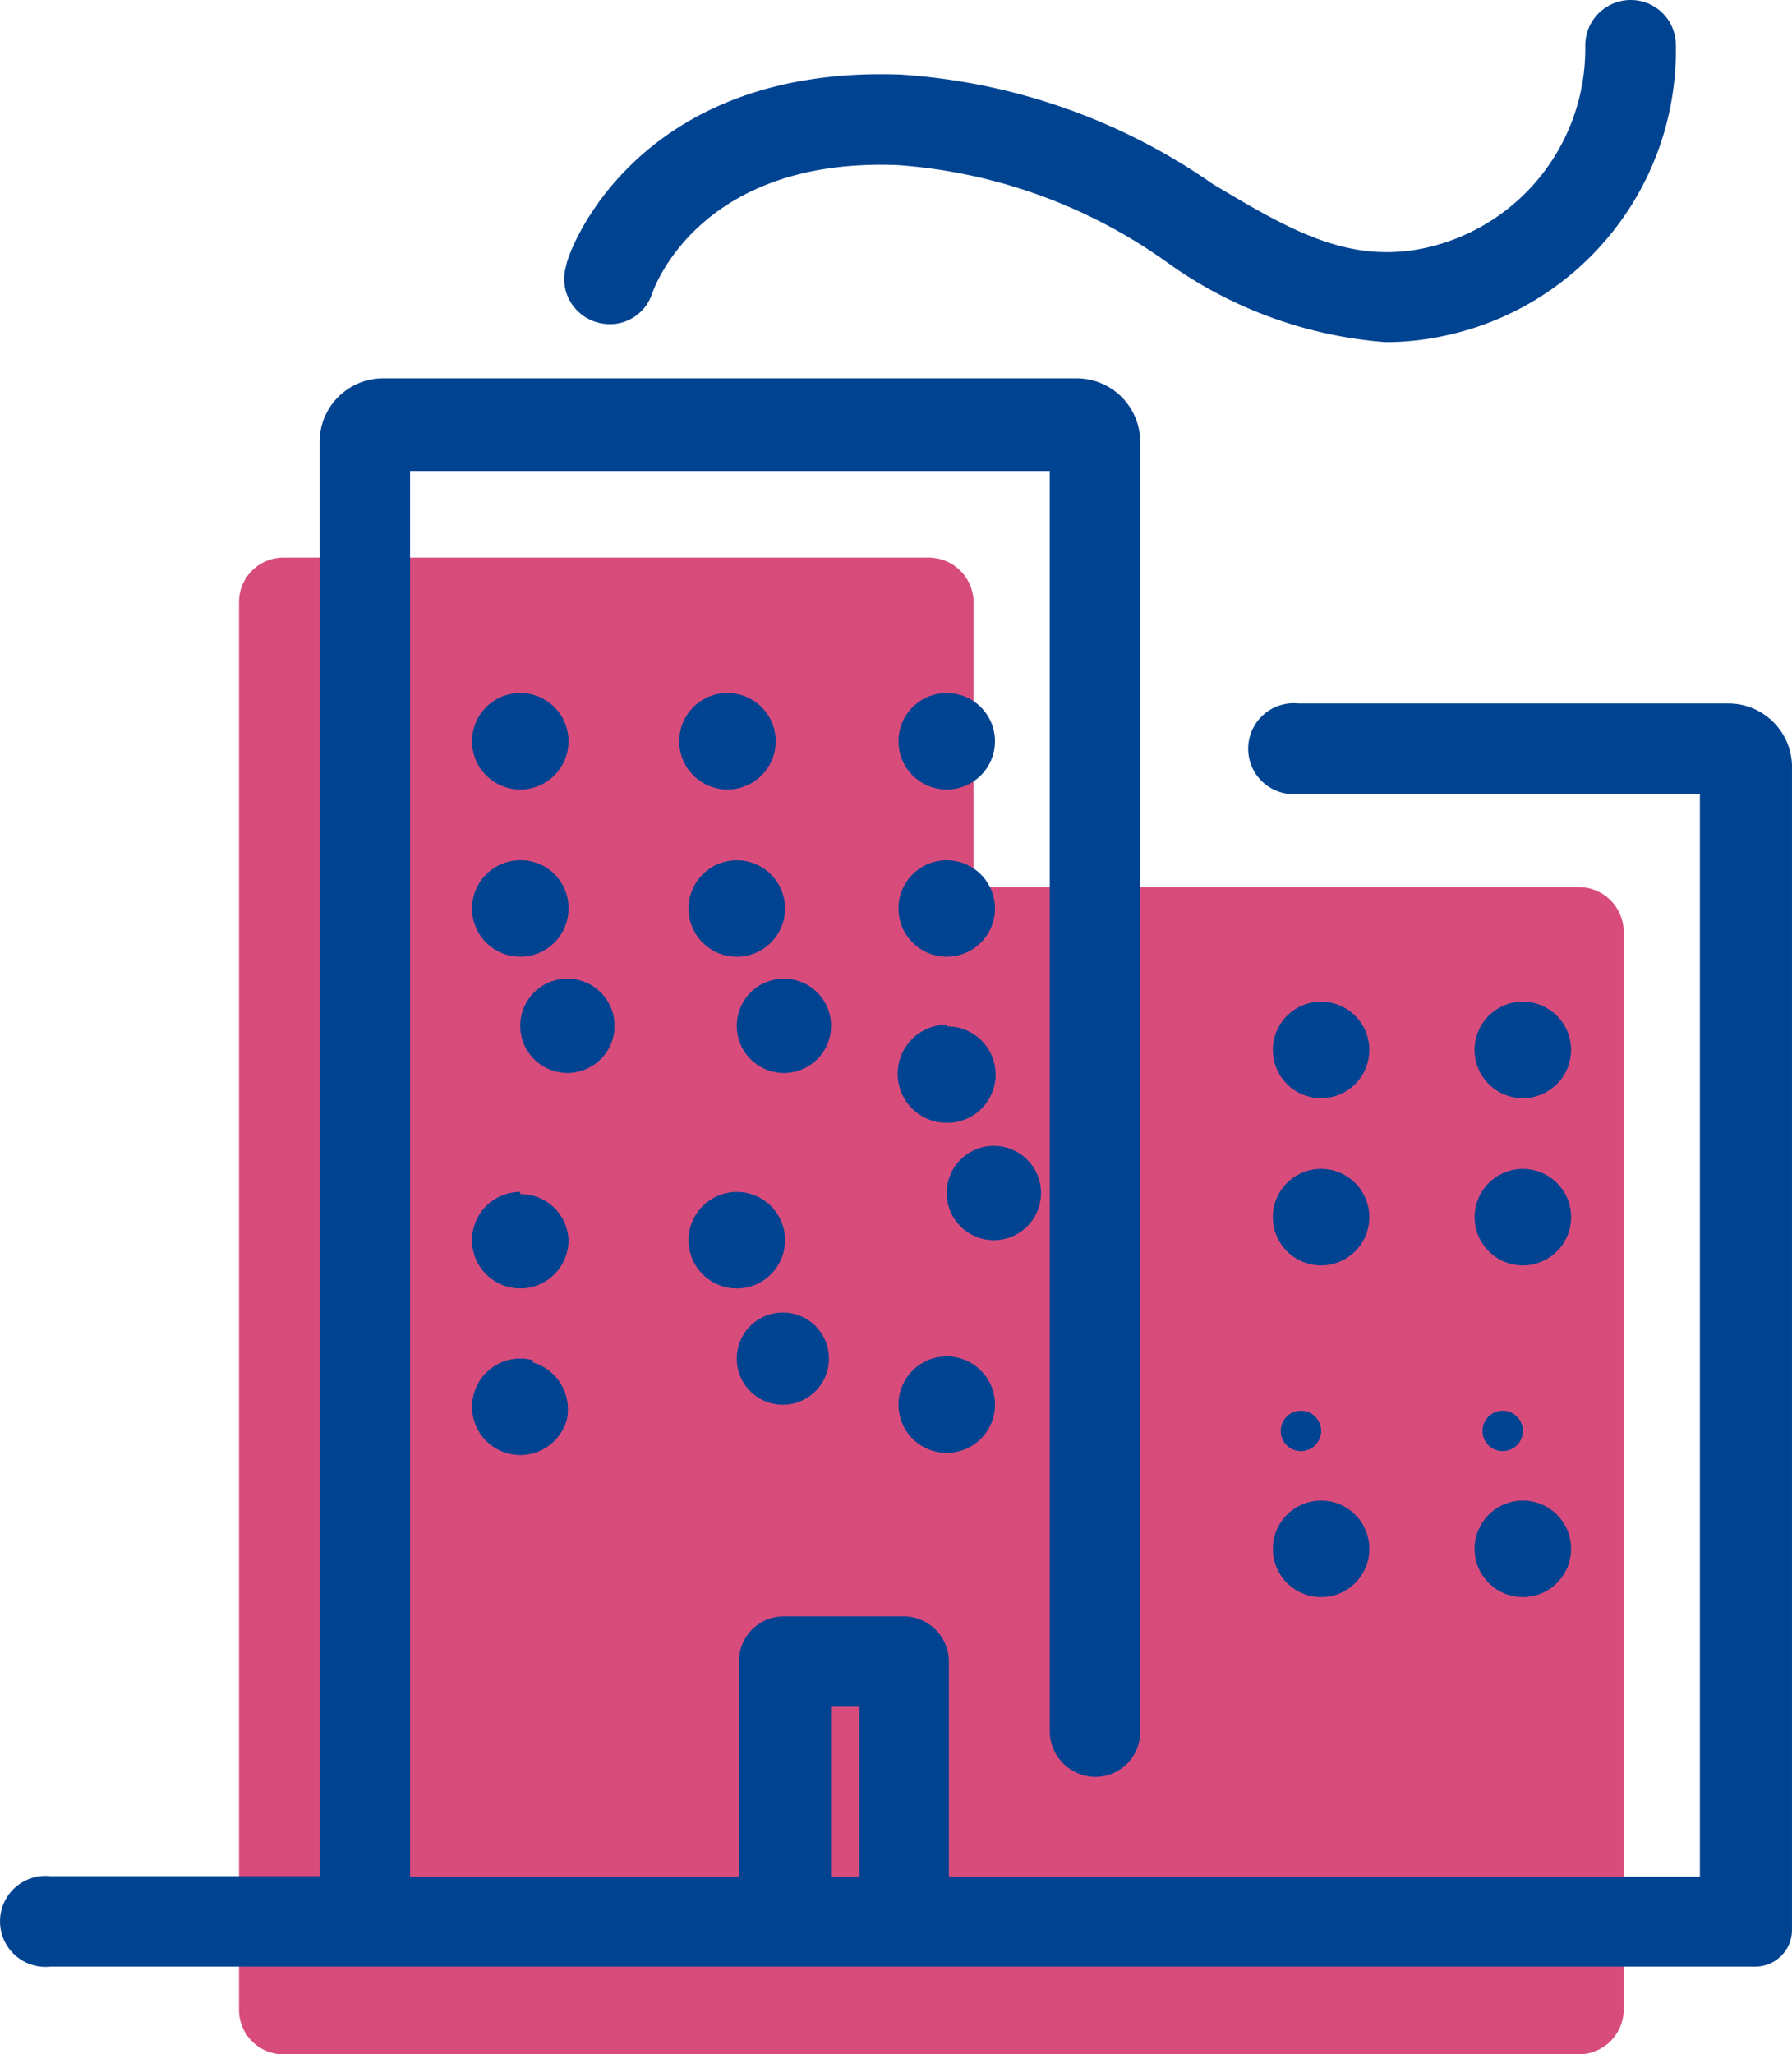
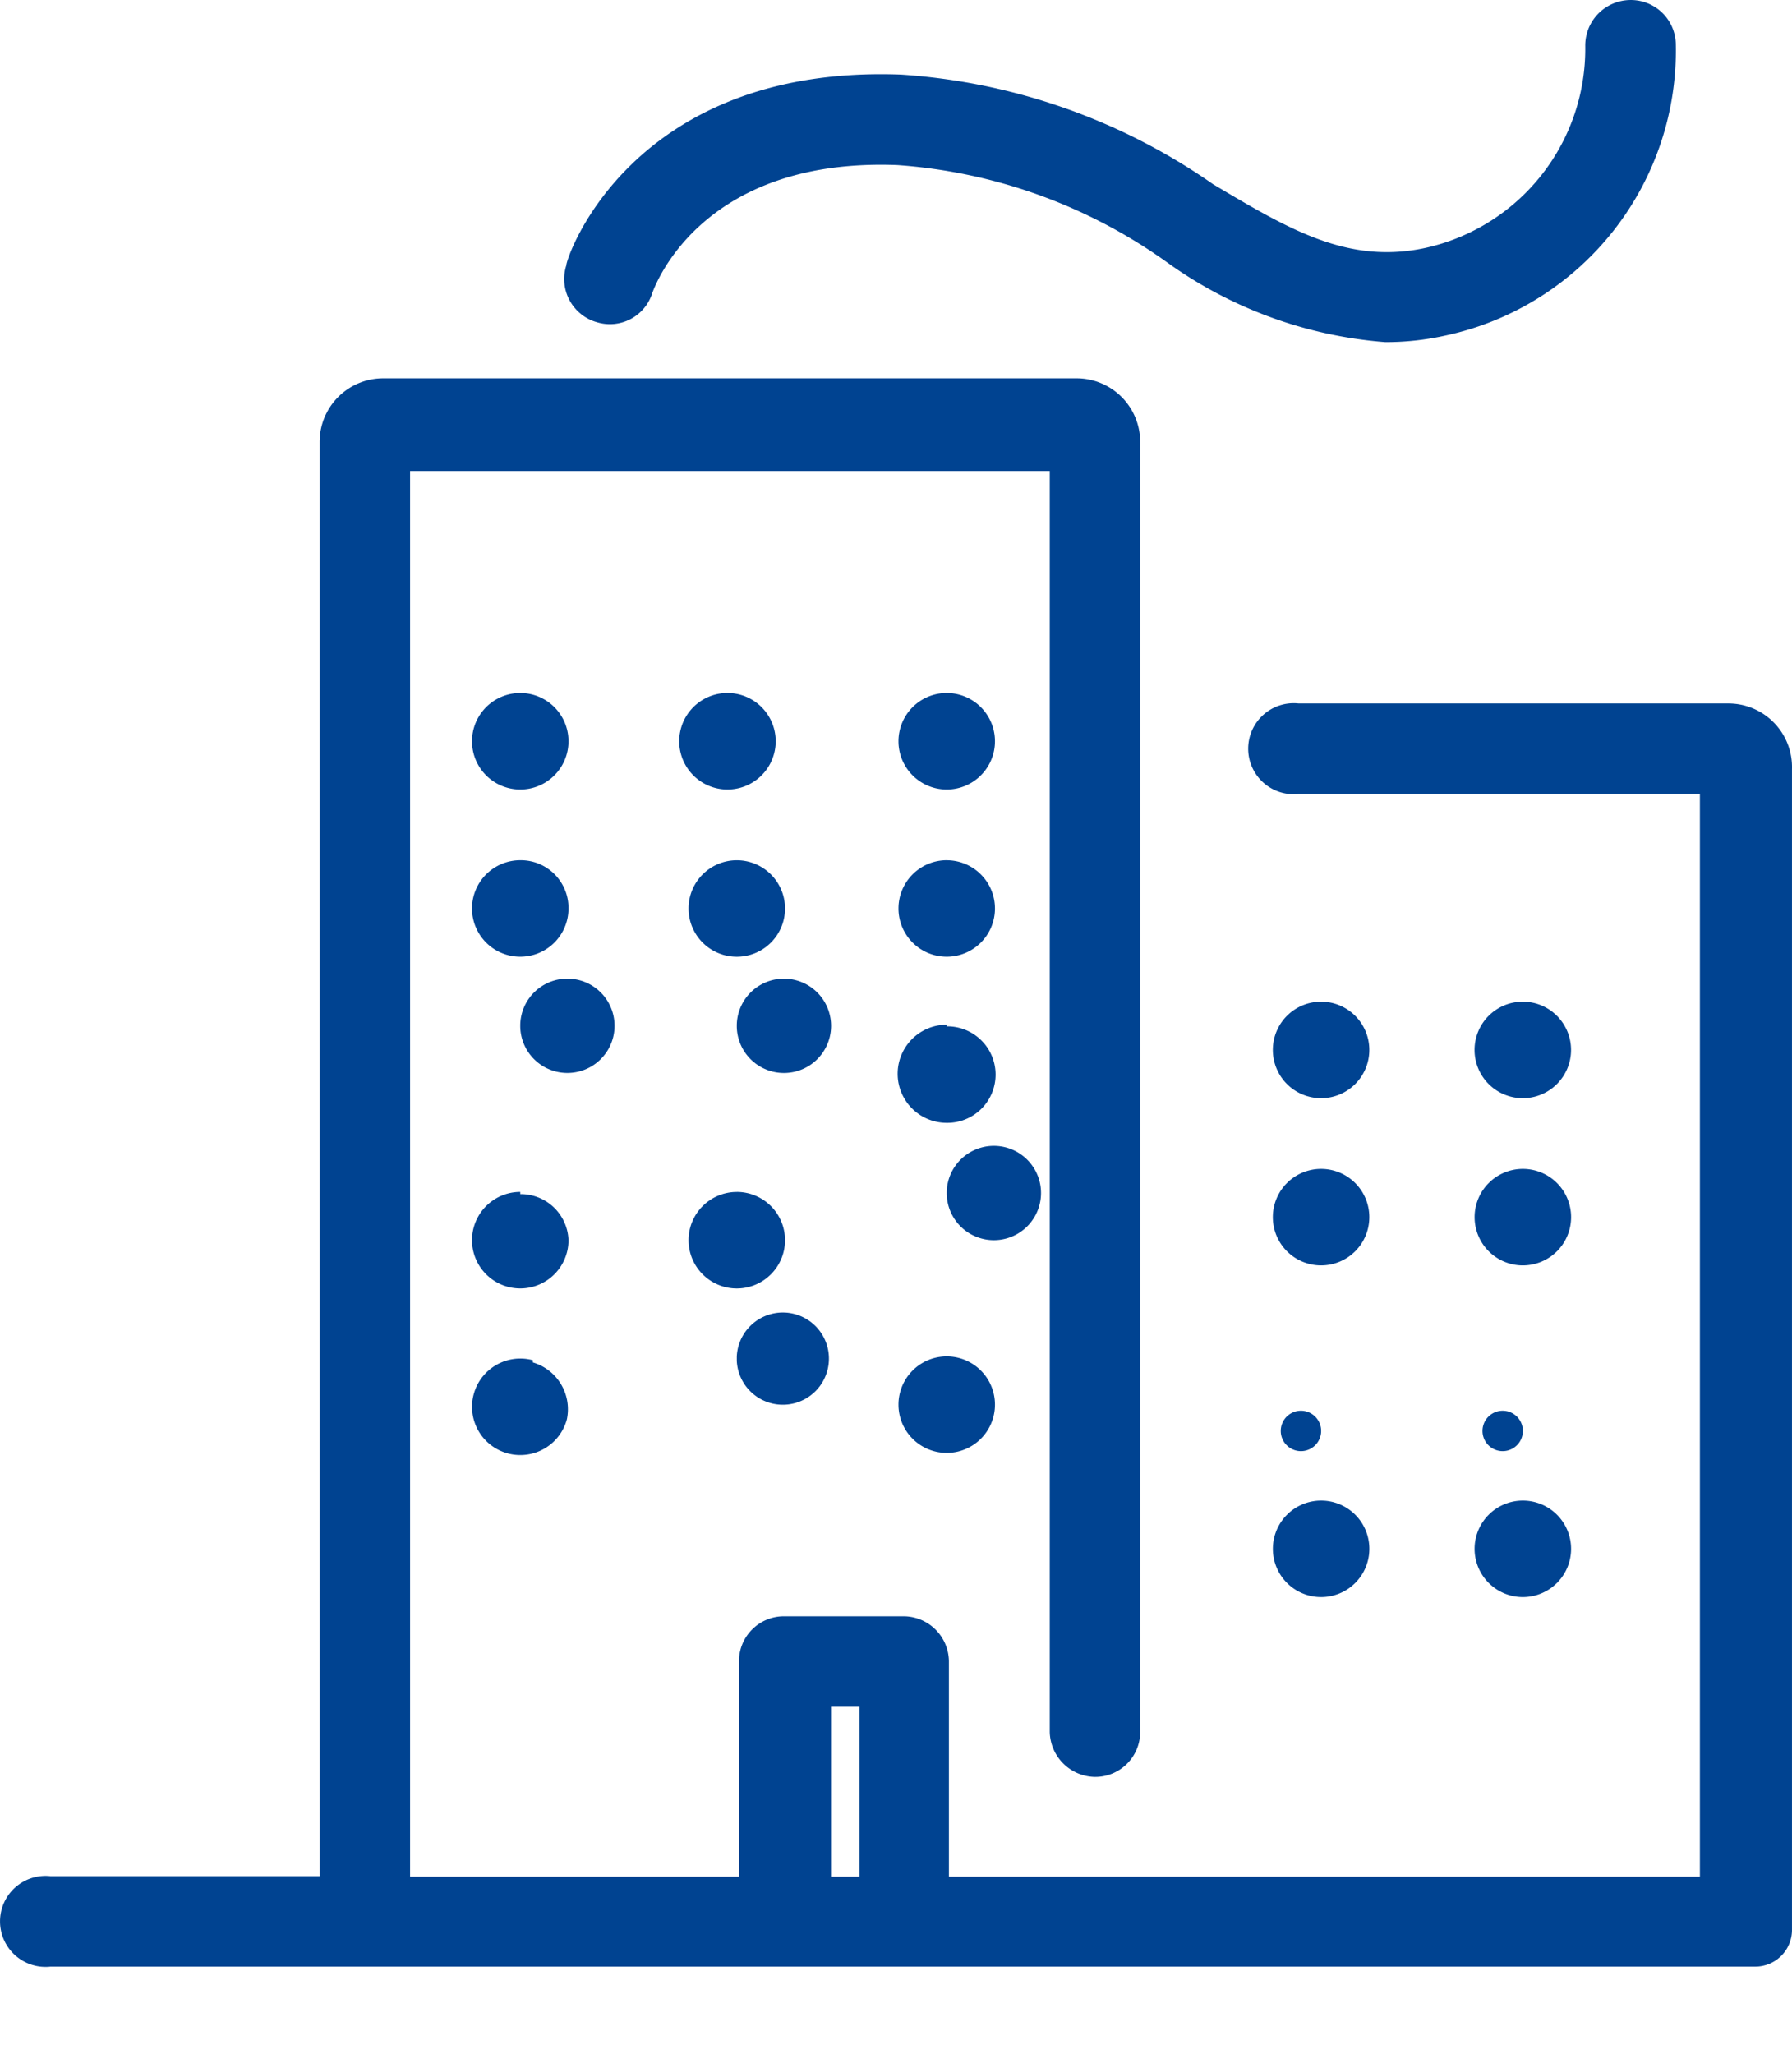
<svg xmlns="http://www.w3.org/2000/svg" viewBox="0 0 222.474 254.996">
-   <path d="m174.411 53.59a5.58 5.58 0 0 1 5.58 5.513v133.86a5.58 5.58 0 0 1 -5.58 5.512h-160.811a5.512 5.512 0 0 1 -5.512-5.512v-174.763a5.512 5.512 0 0 1 5.512-5.51h80.1a5.58 5.58 0 0 1 5.58 5.513v35.387z" fill="#d84c7c" transform="translate(21.588 56.522)" />
-   <path d="m74.034 35.459c0-1.021 8.166-24.907 41.512-23.682a76.355 76.355 0 0 1 38.79 13.611c9.391 5.58 16.741 10 26.4 7.894a25.316 25.316 0 0 0 19.8-25.043 5.648 5.648 0 0 1 5.512-5.716 5.58 5.58 0 0 1 5.726 5.377 36.2 36.2 0 0 1 -28.583 36.27 34.027 34.027 0 0 1 -7.486.817 53.421 53.421 0 0 1 -27.221-10 65.4 65.4 0 0 0 -33.346-11.977c-24.5-.953-30.147 15.176-30.42 15.856a5.512 5.512 0 0 1 -6.805 3.675 5.58 5.58 0 0 1 -3.879-7.078zm152.166 62.473v144.068a4.56 4.56 0 0 1 -4.628 4.628h-211.572a5.648 5.648 0 1 1 0-11.228h33.41v-178.028a7.894 7.894 0 0 1 7.89-7.894h86.087a7.894 7.894 0 0 1 7.894 7.894v160.128a5.58 5.58 0 0 1 -5.716 5.58 5.716 5.716 0 0 1 -5.512-5.58v-156.521h-79.414v174.488h40.832v-26.745a5.58 5.58 0 0 1 5.58-5.58h14.836a5.649 5.649 0 0 1 5.648 5.581v26.745h93.233v-134.4h-49.815a5.648 5.648 0 1 1 0-11.229h53.354a7.894 7.894 0 0 1 7.894 8.1zm-119.3 137.535h3.539v-21.1h-3.539zm60.839-96.635a5.989 5.989 0 1 0 -5.989-5.989 5.989 5.989 0 0 0 5.993 5.989zm25.043 0a5.989 5.989 0 1 0 -5.989-5.989 5.989 5.989 0 0 0 5.989 5.989zm-25.043 20.756a5.989 5.989 0 1 0 -5.989-5.989 5.989 5.989 0 0 0 5.989 5.989zm25.044 0a5.989 5.989 0 1 0 -5.983-5.988 5.989 5.989 0 0 0 5.989 5.989zm-25.04 20.412a2.507 2.507 0 1 0 0 .272zm25.044 0a2.507 2.507 0 1 0 0 .272zm-25.044 20.76a5.989 5.989 0 1 0 -5.989-5.989 5.989 5.989 0 0 0 5.989 5.989zm25.044 0a5.989 5.989 0 1 0 -5.989-5.989 5.989 5.989 0 0 0 5.989 5.989zm-124.469-112.22a5.989 5.989 0 1 0 5.989 5.989 5.989 5.989 0 0 0 -5.989-5.989zm0 20.756a5.989 5.989 0 1 0 5.989 5.989 5.921 5.921 0 0 0 -5.989-5.989zm0 20.416a5.854 5.854 0 1 1 0 .272zm0 20.756a5.989 5.989 0 1 0 5.989 5.989 5.921 5.921 0 0 0 -5.989-5.716zm1.565 20.892a5.989 5.989 0 1 0 4.219 7.35 6.057 6.057 0 0 0 -4.219-7.077zm24.159-70.843a5.989 5.989 0 1 0 -5.989-5.989 5.989 5.989 0 0 0 5.989 5.99zm1.158 8.783a5.989 5.989 0 1 0 5.989 5.989 5.989 5.989 0 0 0 -5.989-5.989zm0 20.416a5.854 5.854 0 1 1 0 .272zm0 20.756a5.989 5.989 0 1 0 5.989 5.989 5.989 5.989 0 0 0 -5.989-5.992zm0 20.416a5.723 5.723 0 1 1 0 .544zm26.063-82.348a5.989 5.989 0 1 0 5.989 5.989 5.989 5.989 0 0 0 -5.989-5.989zm0 20.756a5.989 5.989 0 1 0 5.989 5.989 5.989 5.989 0 0 0 -5.989-5.985zm0 20.416a6.091 6.091 0 0 0 0 12.182 5.989 5.989 0 1 0 0-11.977zm0 20.756a5.854 5.854 0 1 1 0 .272zm0 20.416a5.989 5.989 0 1 0 5.989 5.989 5.989 5.989 0 0 0 -5.989-5.989z" fill="#004391" transform="translate(-3.729 -2.52)" />
+   <path d="m74.034 35.459c0-1.021 8.166-24.907 41.512-23.682a76.355 76.355 0 0 1 38.79 13.611c9.391 5.58 16.741 10 26.4 7.894a25.316 25.316 0 0 0 19.8-25.043 5.648 5.648 0 0 1 5.512-5.716 5.58 5.58 0 0 1 5.726 5.377 36.2 36.2 0 0 1 -28.583 36.27 34.027 34.027 0 0 1 -7.486.817 53.421 53.421 0 0 1 -27.221-10 65.4 65.4 0 0 0 -33.346-11.977c-24.5-.953-30.147 15.176-30.42 15.856a5.512 5.512 0 0 1 -6.805 3.675 5.58 5.58 0 0 1 -3.879-7.078zm152.166 62.473v144.068a4.56 4.56 0 0 1 -4.628 4.628h-211.572a5.648 5.648 0 1 1 0-11.228h33.41v-178.028a7.894 7.894 0 0 1 7.89-7.894h86.087a7.894 7.894 0 0 1 7.894 7.894v160.128a5.58 5.58 0 0 1 -5.716 5.58 5.716 5.716 0 0 1 -5.512-5.58v-156.521h-79.414v174.488h40.832v-26.745a5.58 5.58 0 0 1 5.58-5.58h14.836a5.649 5.649 0 0 1 5.648 5.581v26.745h93.233v-134.4h-49.815a5.648 5.648 0 1 1 0-11.229h53.354a7.894 7.894 0 0 1 7.894 8.1zm-119.3 137.535h3.539v-21.1h-3.539zm60.839-96.635a5.989 5.989 0 1 0 -5.989-5.989 5.989 5.989 0 0 0 5.993 5.989zm25.043 0a5.989 5.989 0 1 0 -5.989-5.989 5.989 5.989 0 0 0 5.989 5.989zm-25.043 20.756a5.989 5.989 0 1 0 -5.989-5.989 5.989 5.989 0 0 0 5.989 5.989zm25.044 0a5.989 5.989 0 1 0 -5.983-5.988 5.989 5.989 0 0 0 5.989 5.989zm-25.04 20.412a2.507 2.507 0 1 0 0 .272zm25.044 0a2.507 2.507 0 1 0 0 .272zm-25.044 20.76a5.989 5.989 0 1 0 -5.989-5.989 5.989 5.989 0 0 0 5.989 5.989zm25.044 0a5.989 5.989 0 1 0 -5.989-5.989 5.989 5.989 0 0 0 5.989 5.989m-124.469-112.22a5.989 5.989 0 1 0 5.989 5.989 5.989 5.989 0 0 0 -5.989-5.989zm0 20.756a5.989 5.989 0 1 0 5.989 5.989 5.921 5.921 0 0 0 -5.989-5.989zm0 20.416a5.854 5.854 0 1 1 0 .272zm0 20.756a5.989 5.989 0 1 0 5.989 5.989 5.921 5.921 0 0 0 -5.989-5.716zm1.565 20.892a5.989 5.989 0 1 0 4.219 7.35 6.057 6.057 0 0 0 -4.219-7.077zm24.159-70.843a5.989 5.989 0 1 0 -5.989-5.989 5.989 5.989 0 0 0 5.989 5.99zm1.158 8.783a5.989 5.989 0 1 0 5.989 5.989 5.989 5.989 0 0 0 -5.989-5.989zm0 20.416a5.854 5.854 0 1 1 0 .272zm0 20.756a5.989 5.989 0 1 0 5.989 5.989 5.989 5.989 0 0 0 -5.989-5.992zm0 20.416a5.723 5.723 0 1 1 0 .544zm26.063-82.348a5.989 5.989 0 1 0 5.989 5.989 5.989 5.989 0 0 0 -5.989-5.989zm0 20.756a5.989 5.989 0 1 0 5.989 5.989 5.989 5.989 0 0 0 -5.989-5.985zm0 20.416a6.091 6.091 0 0 0 0 12.182 5.989 5.989 0 1 0 0-11.977zm0 20.756a5.854 5.854 0 1 1 0 .272zm0 20.416a5.989 5.989 0 1 0 5.989 5.989 5.989 5.989 0 0 0 -5.989-5.989z" fill="#004391" transform="translate(-3.729 -2.52)" />
</svg>